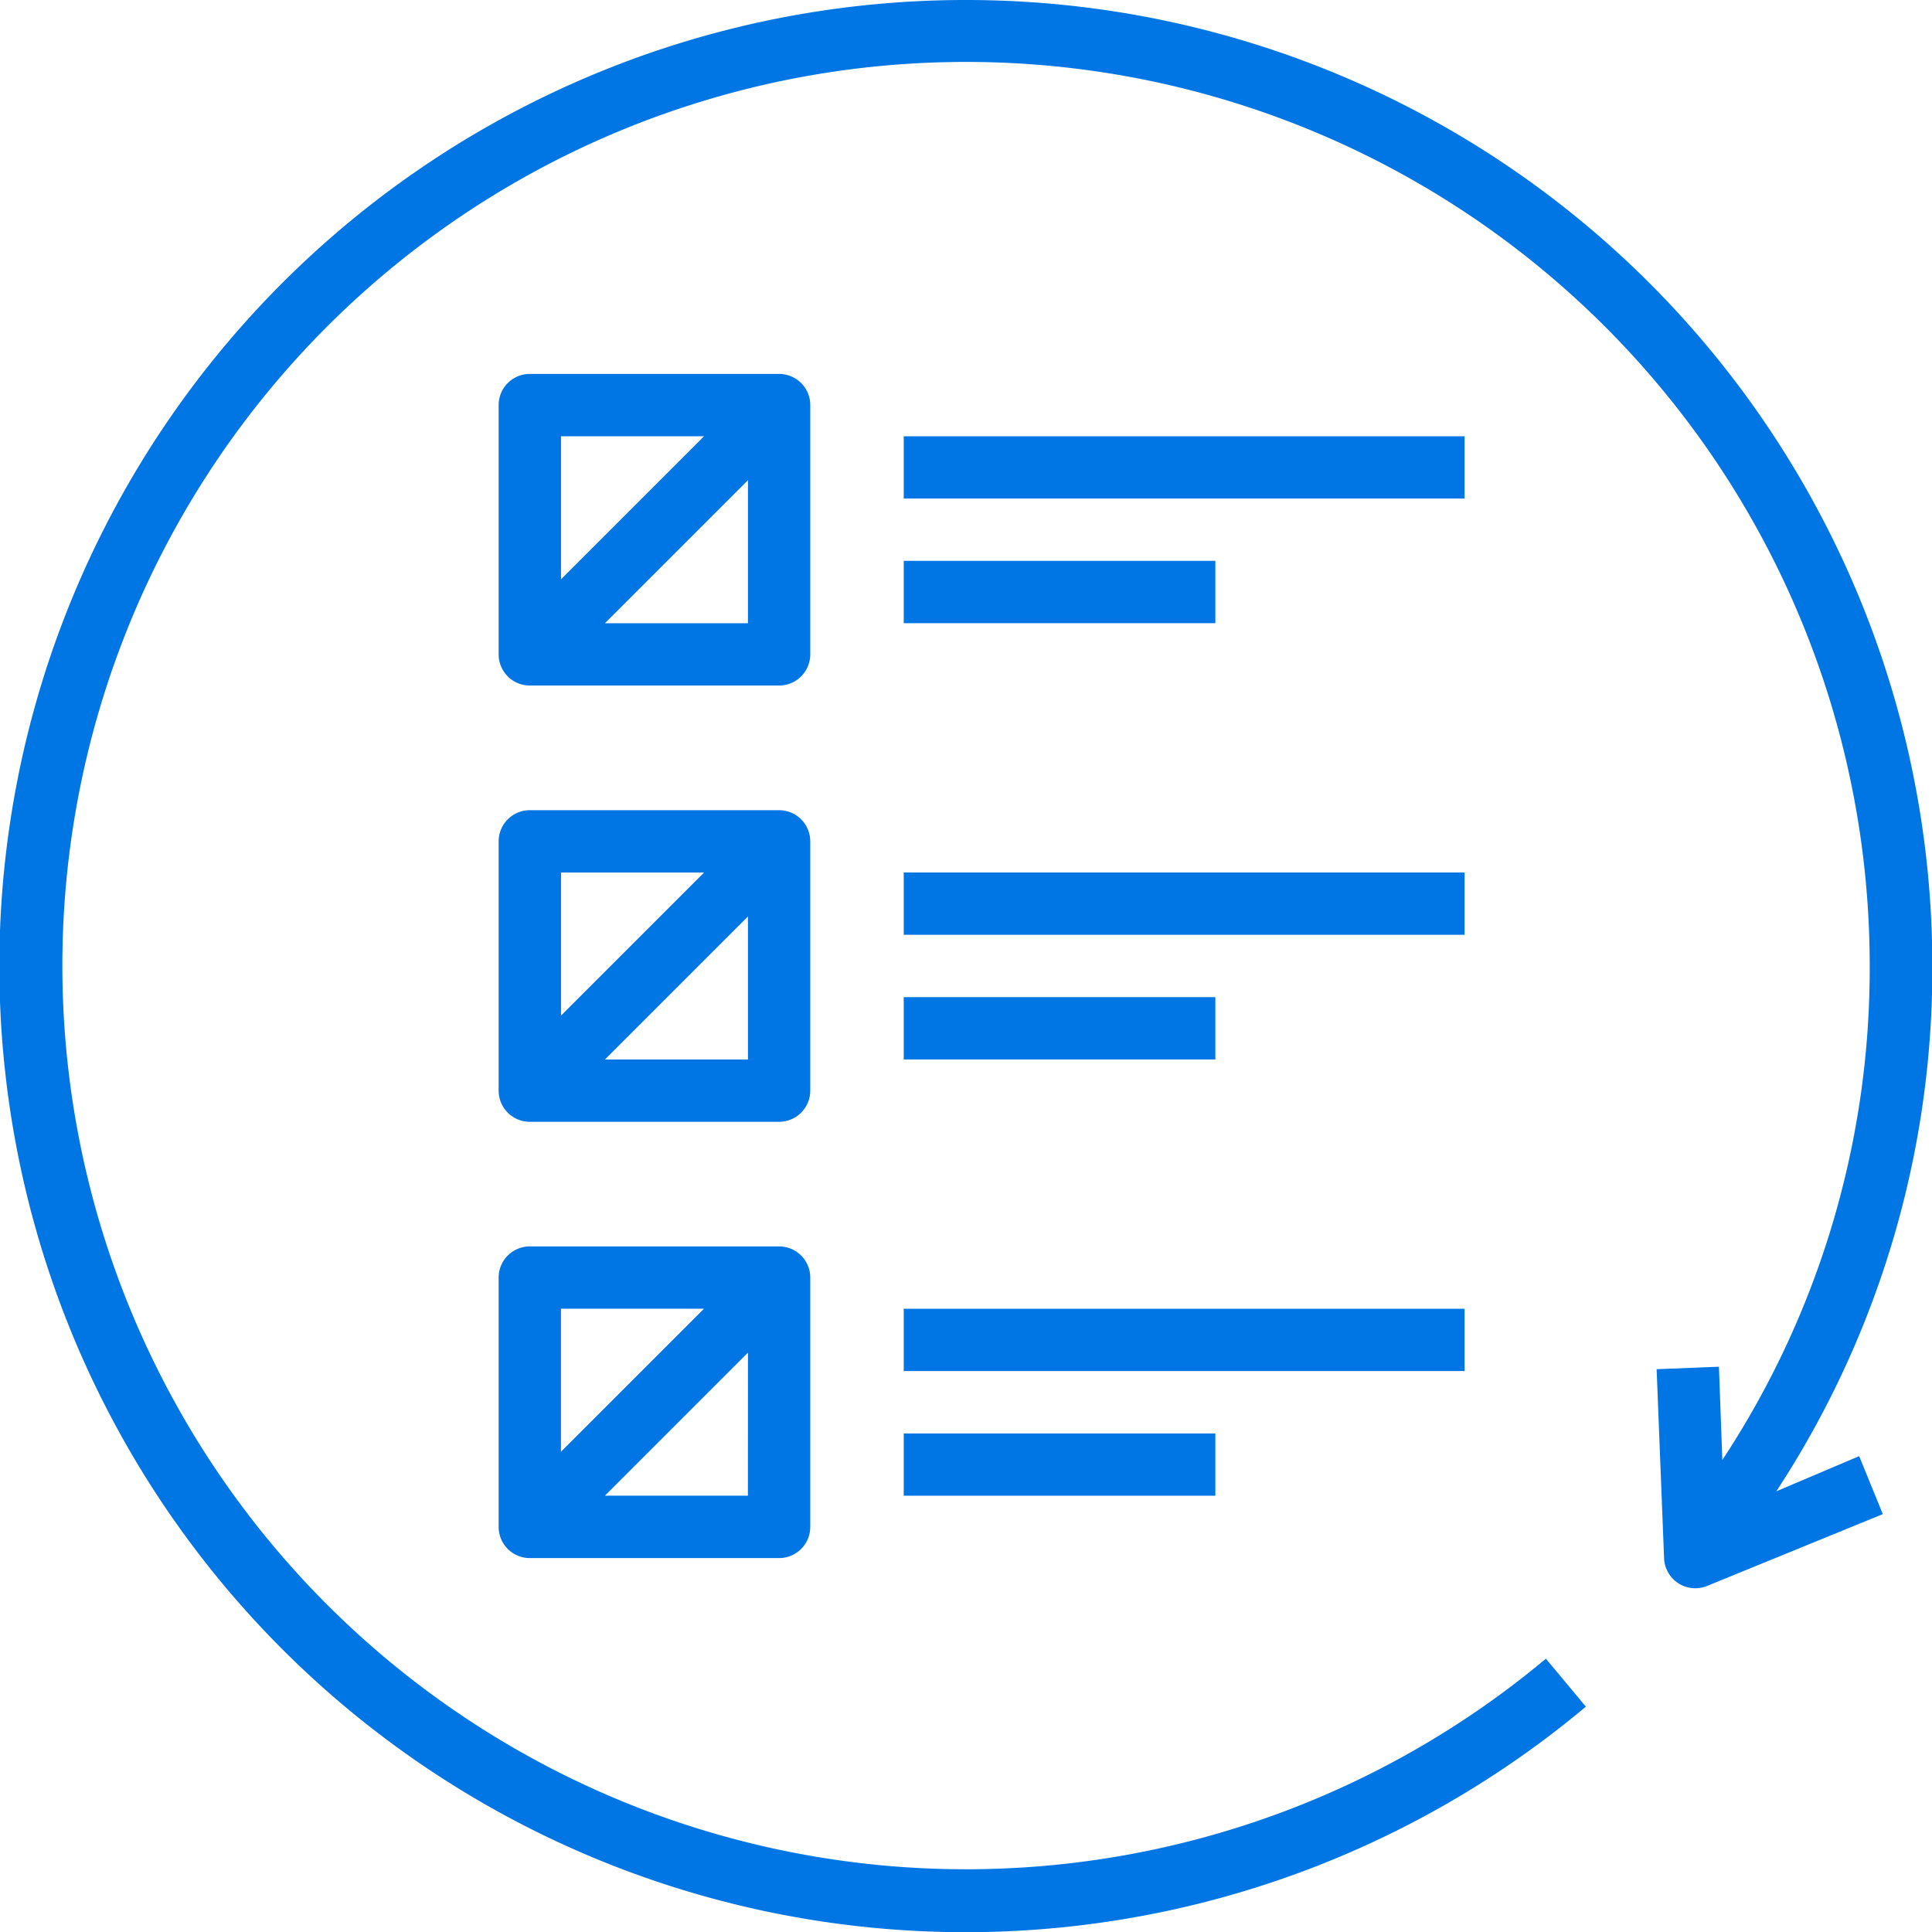
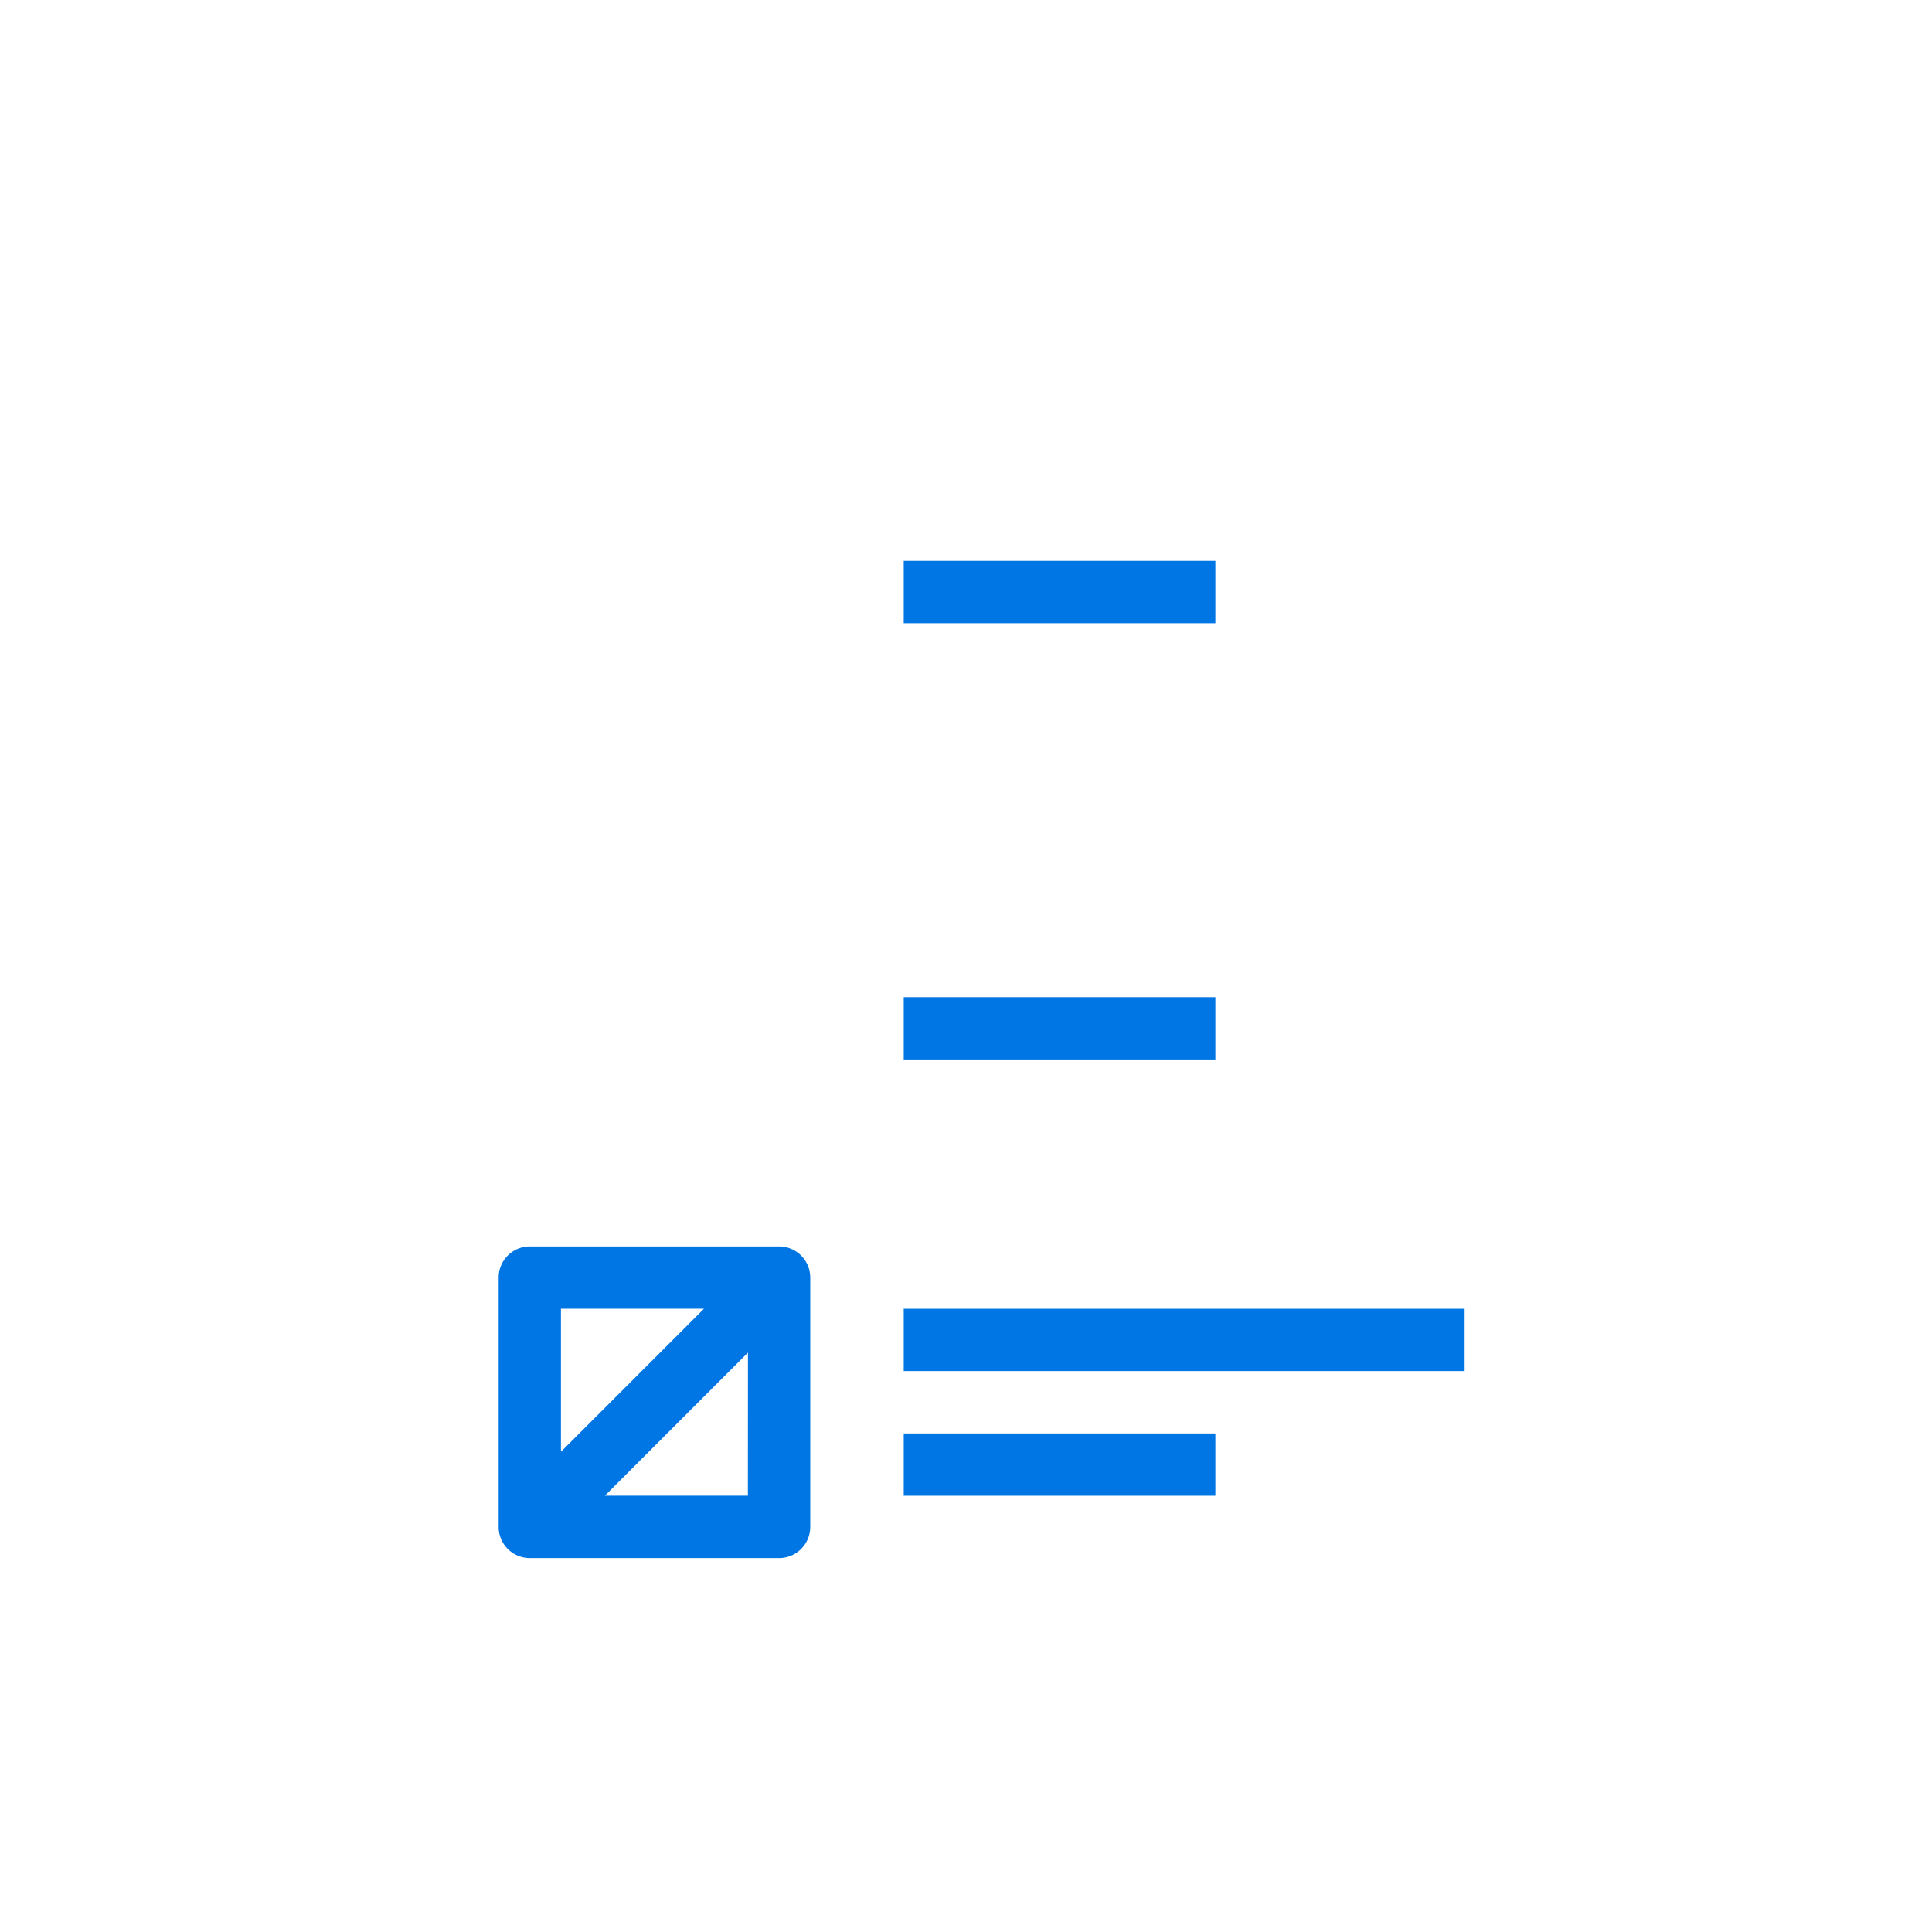
<svg xmlns="http://www.w3.org/2000/svg" width="28.997" height="28.997" viewBox="0 0 28.997 28.997">
  <g id="_007-repeat" data-name="007-repeat" transform="translate(-0.998 -1)">
-     <path id="パス_28999" data-name="パス 28999" d="M15.5,1A14.5,14.5,0,1,0,24.8,26.615l-.6-.72A13.563,13.563,0,1,1,29.06,15.5a13.4,13.4,0,0,1-2.212,7.413l-.051-1.4-.935.037.112,2.839a.469.469,0,0,0,.641.416l2.642-1.08-.355-.87-1.244.528A14.3,14.3,0,0,0,30,15.5,14.5,14.5,0,0,0,15.5,1Z" transform="translate(0)" fill="#0076e5" />
-     <path id="パス_29000" data-name="パス 29000" d="M21.677,13.468A.468.468,0,0,0,21.209,13H17.468a.468.468,0,0,0-.468.468v3.741a.468.468,0,0,0,.468.468h3.741a.468.468,0,0,0,.468-.468Zm-3.741.468h2.147l-2.147,2.147Zm2.806,2.806H18.595l2.147-2.147Z" transform="translate(-8.518 -6.388)" fill="#0076e5" />
-     <path id="パス_29001" data-name="パス 29001" d="M21.677,27.468A.468.468,0,0,0,21.209,27H17.468a.468.468,0,0,0-.468.468v3.741a.468.468,0,0,0,.468.468h3.741a.468.468,0,0,0,.468-.468Zm-3.741.468h2.147l-2.147,2.147Zm2.806,2.806H18.595l2.147-2.147Z" transform="translate(-8.518 -13.84)" fill="#0076e5" />
    <path id="パス_29002" data-name="パス 29002" d="M21.209,41H17.468a.468.468,0,0,0-.468.468v3.742a.468.468,0,0,0,.468.468h3.741a.468.468,0,0,0,.468-.468V41.468A.468.468,0,0,0,21.209,41Zm-3.274.935h2.147l-2.147,2.147Zm2.806,2.806H18.595l2.147-2.147Z" transform="translate(-8.518 -21.293)" fill="#0076e5" />
-     <path id="パス_29003" data-name="パス 29003" d="M30,15h8.418v.935H30Z" transform="translate(-15.438 -7.452)" fill="#0076e5" />
    <path id="パス_29004" data-name="パス 29004" d="M30,19h4.677v.935H30Z" transform="translate(-15.438 -9.582)" fill="#0076e5" />
-     <path id="パス_29005" data-name="パス 29005" d="M30,29h8.418v.935H30Z" transform="translate(-15.438 -14.905)" fill="#0076e5" />
    <path id="パス_29006" data-name="パス 29006" d="M30,33h4.677v.935H30Z" transform="translate(-15.438 -17.034)" fill="#0076e5" />
    <path id="パス_29007" data-name="パス 29007" d="M30,43h8.418v.935H30Z" transform="translate(-15.438 -22.357)" fill="#0076e5" />
    <path id="パス_29008" data-name="パス 29008" d="M30,47h4.677v.935H30Z" transform="translate(-15.438 -24.486)" fill="#0076e5" />
  </g>
</svg>